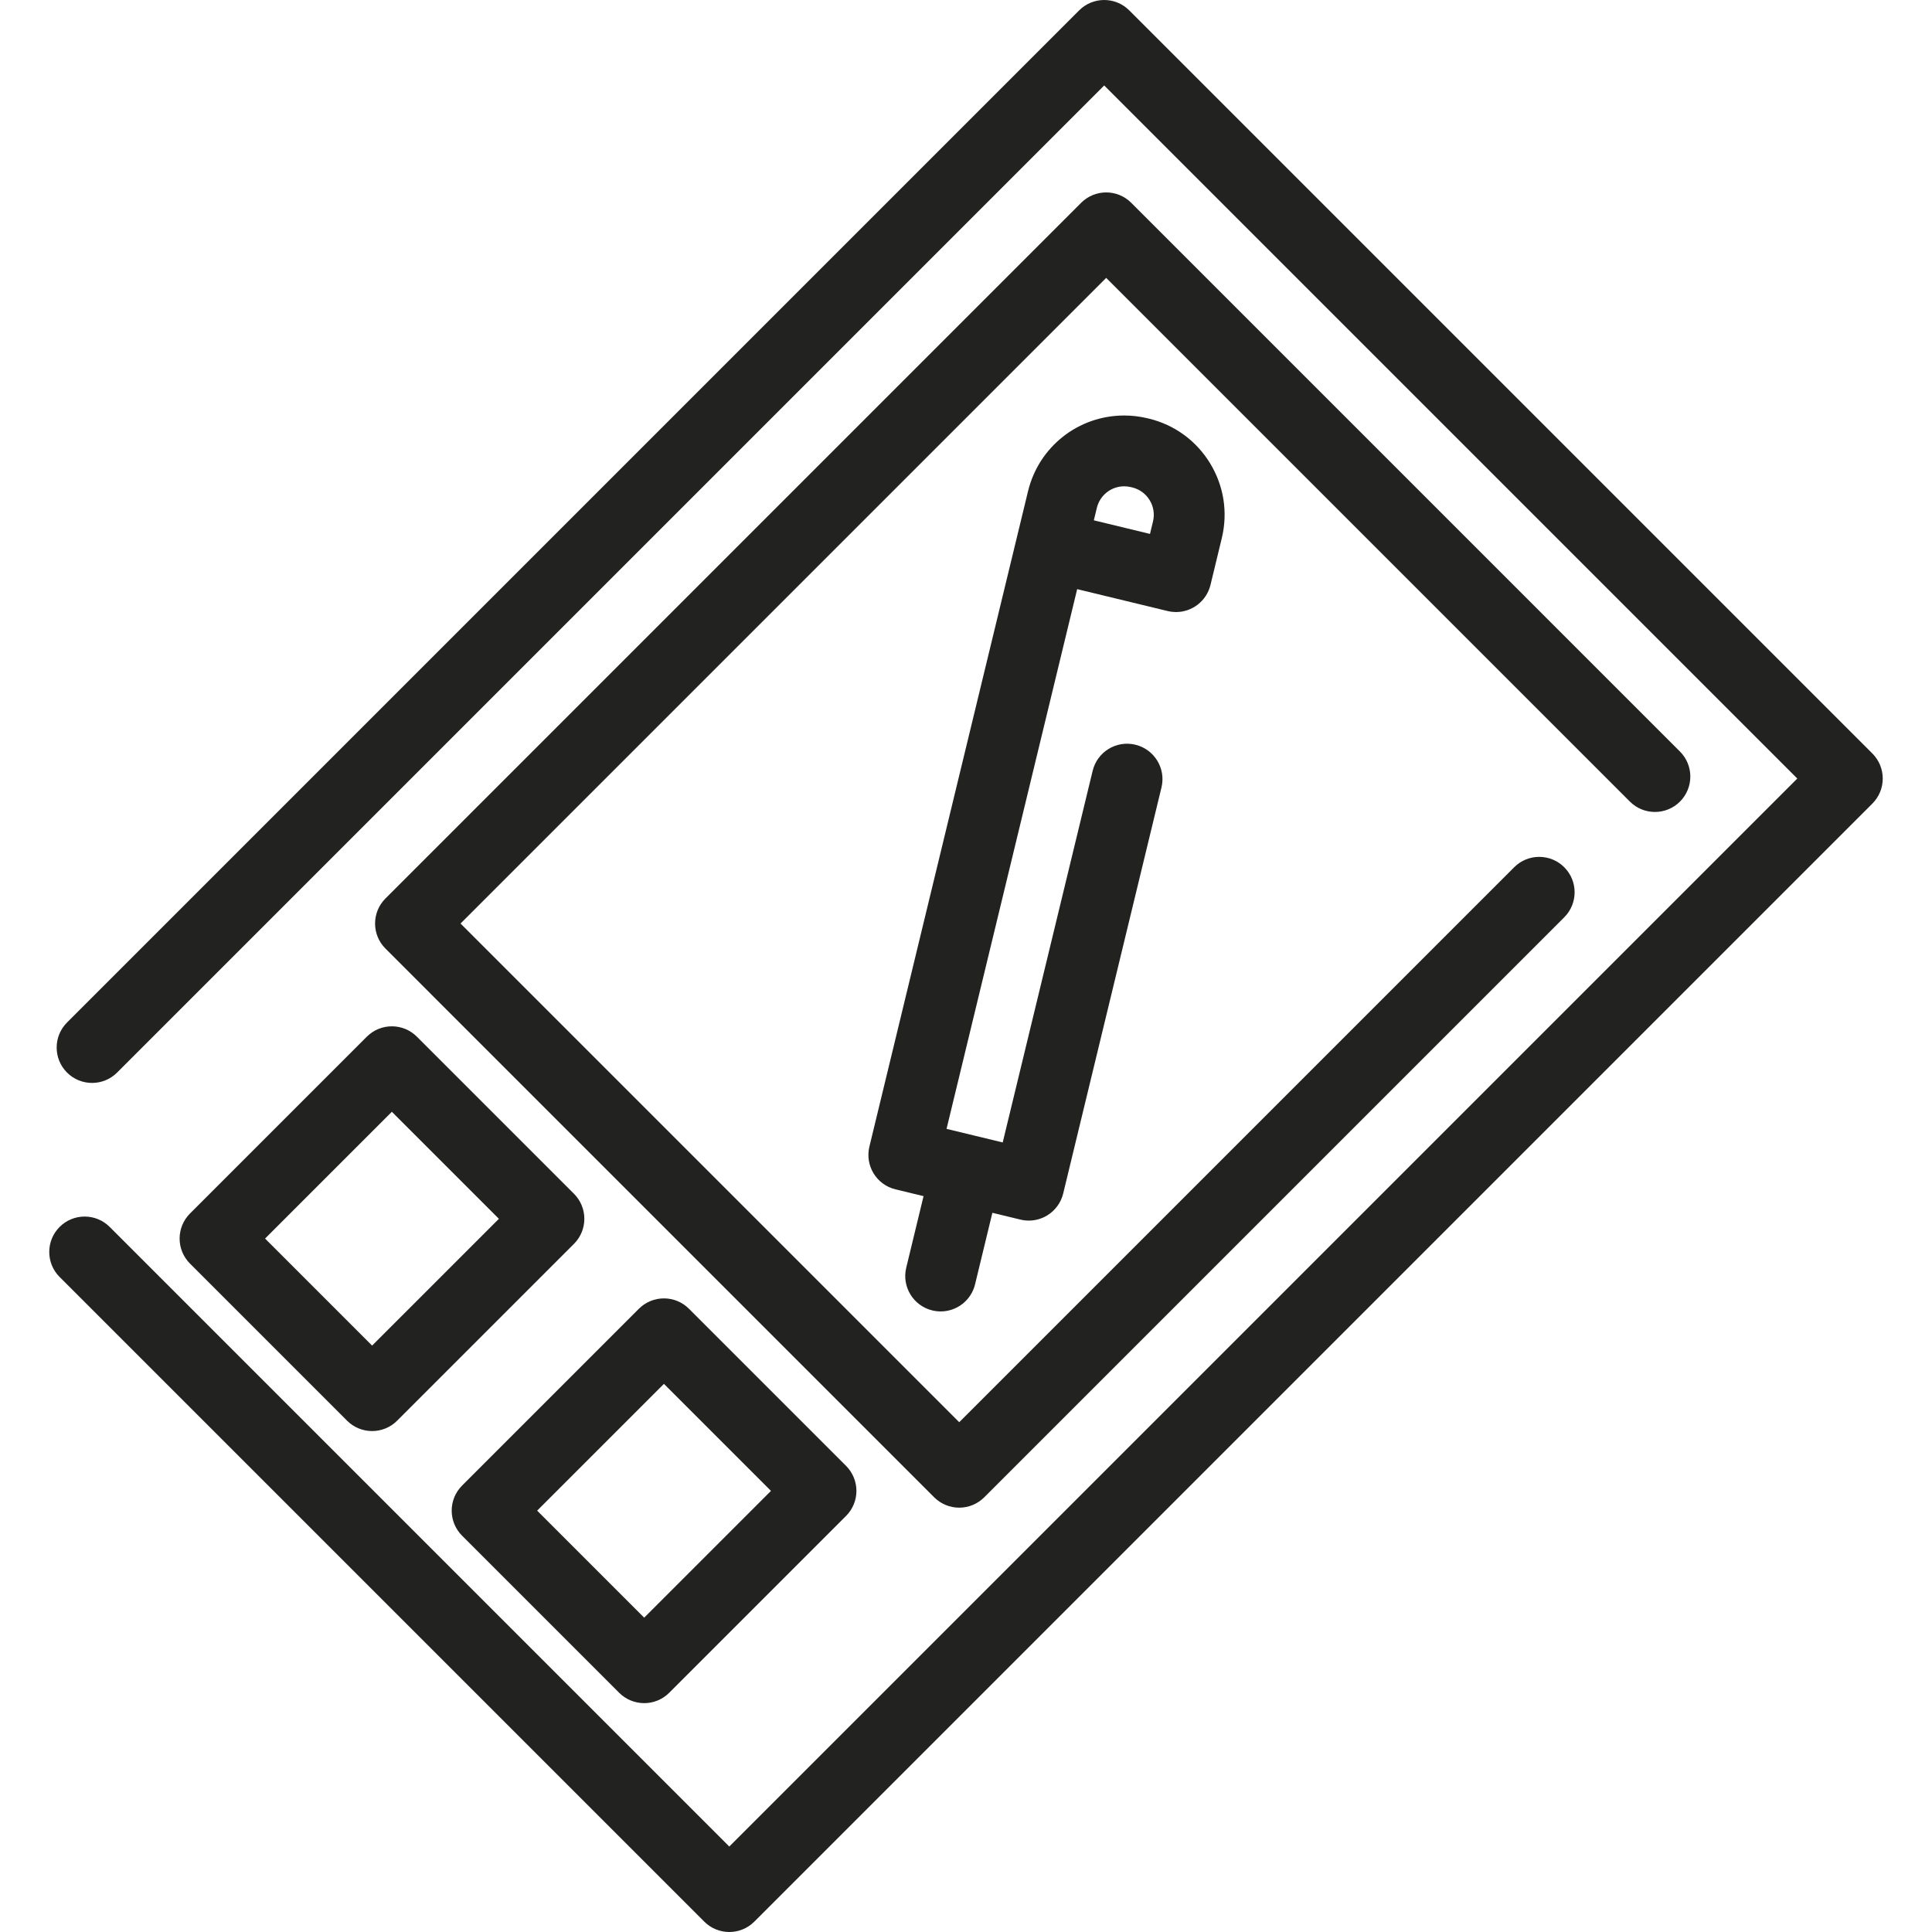
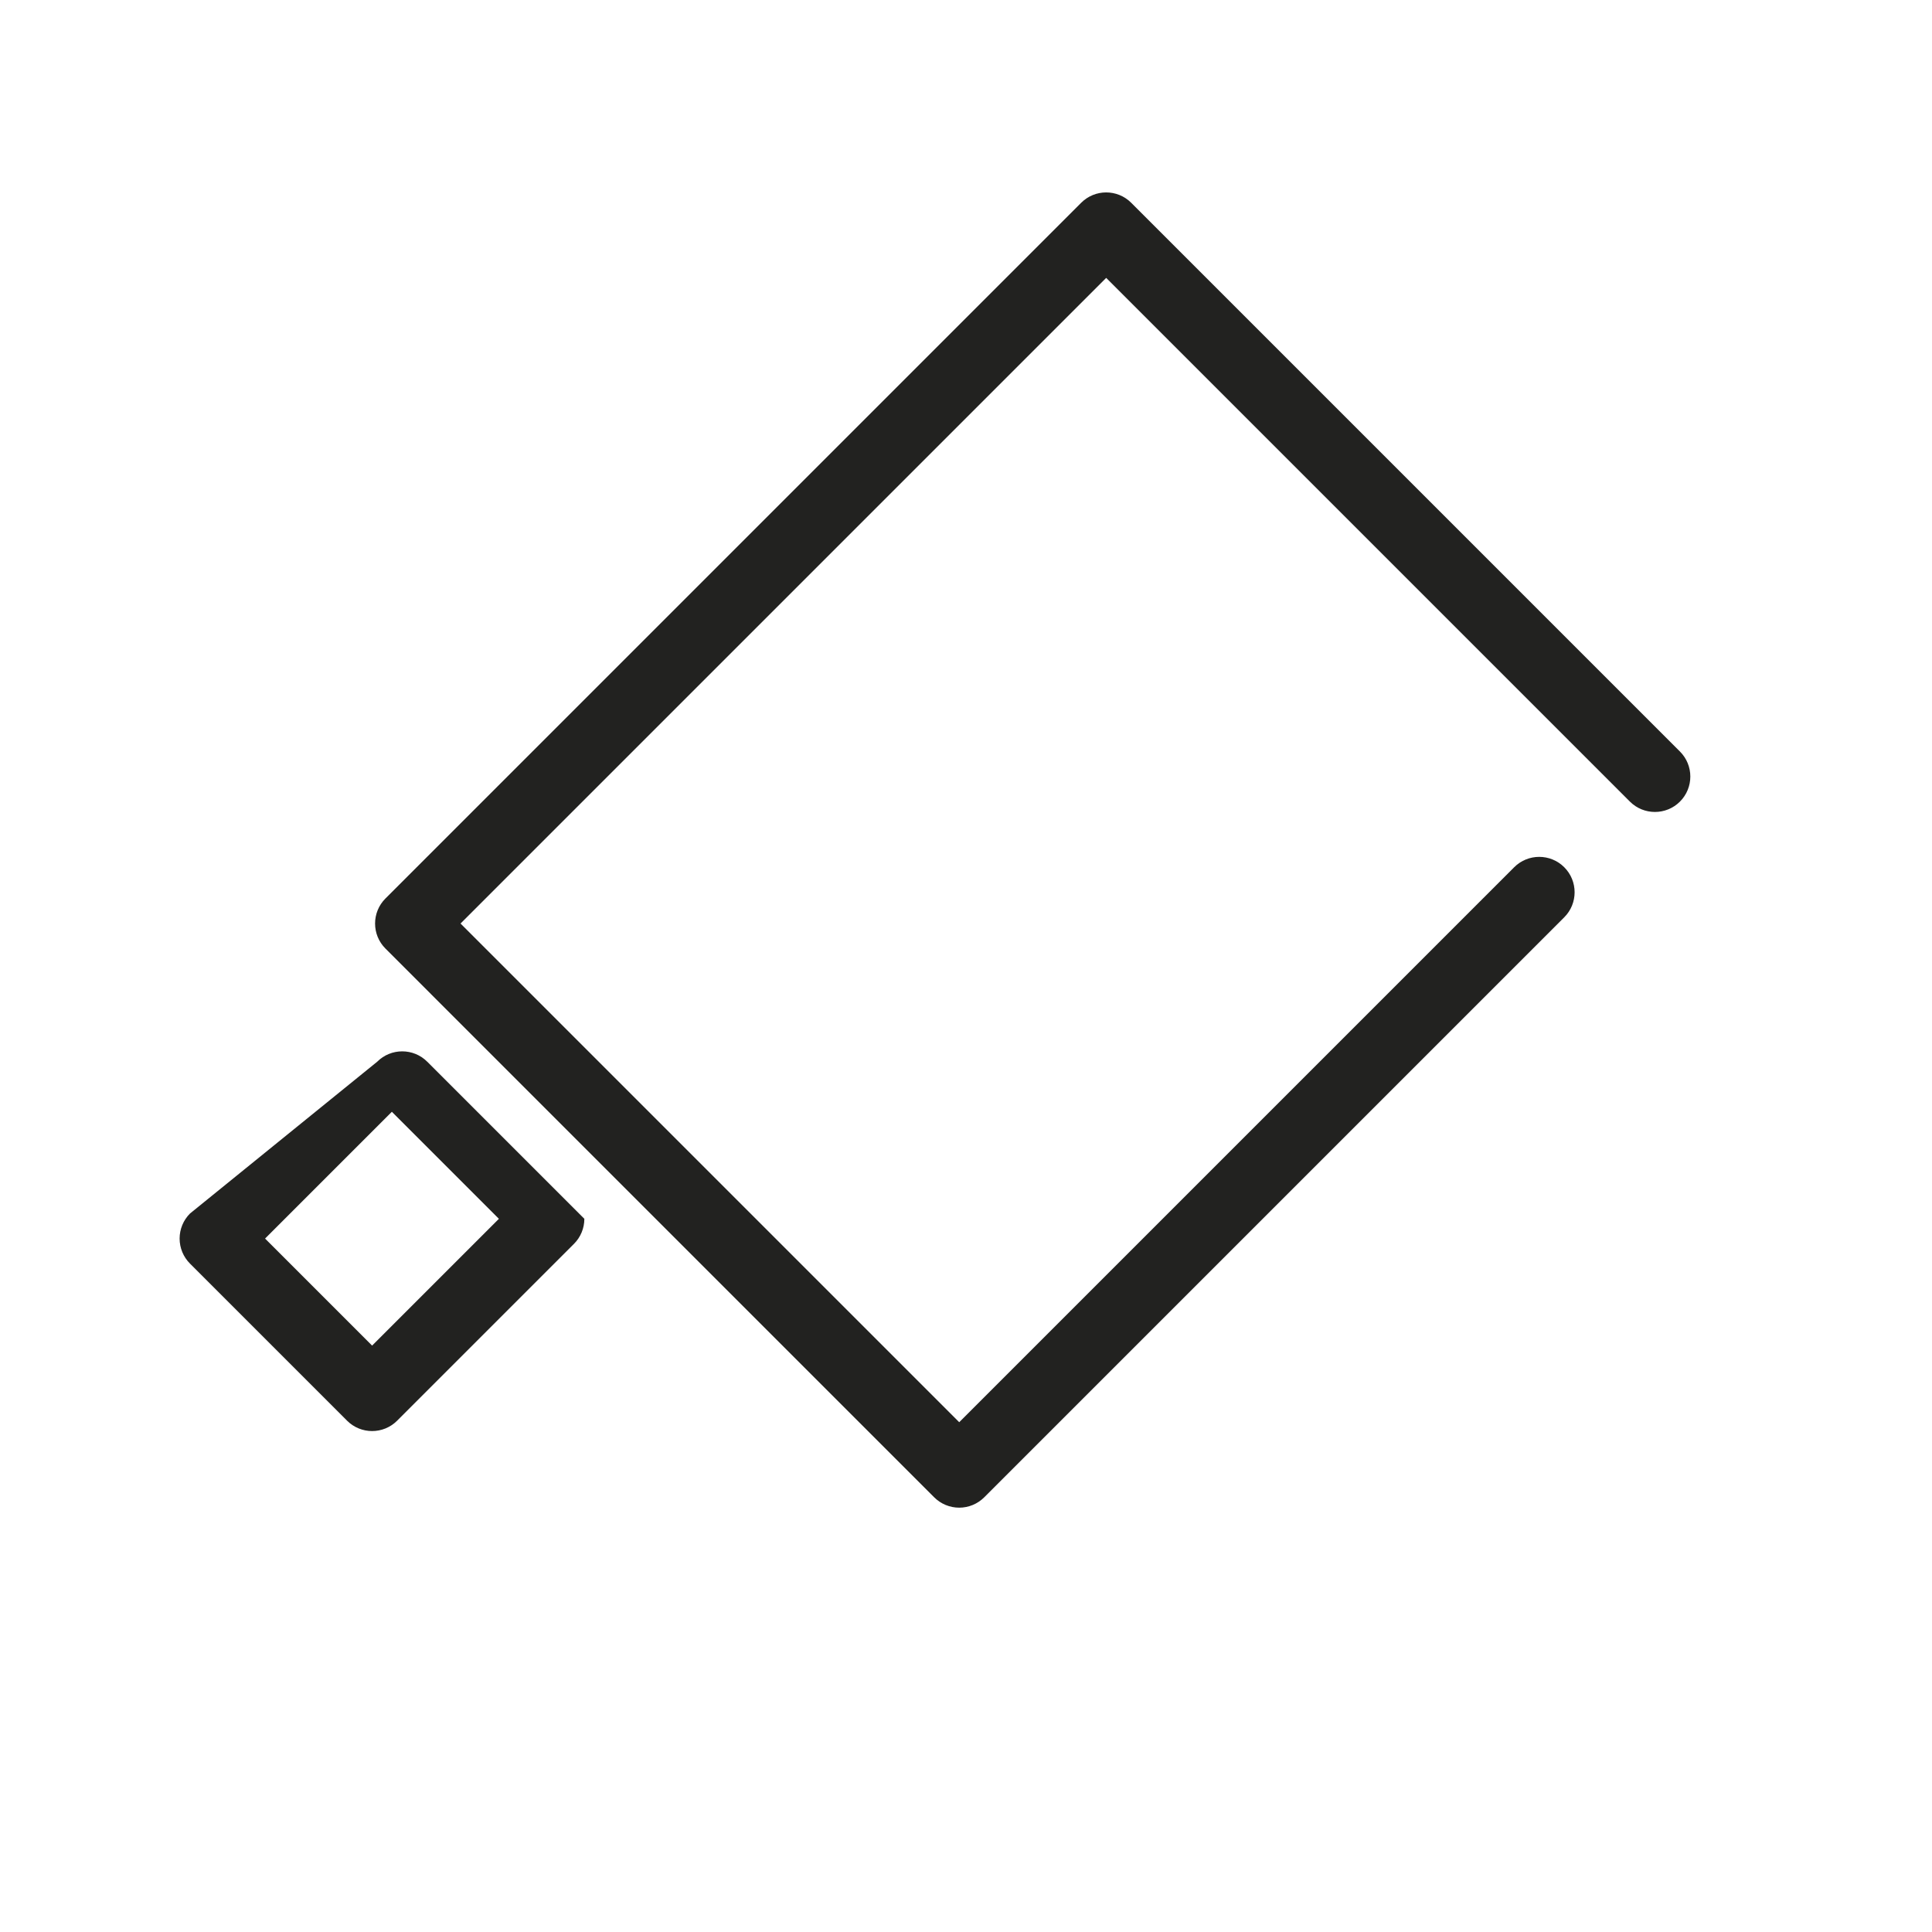
<svg xmlns="http://www.w3.org/2000/svg" version="1.1" id="Capa_1" x="0px" y="0px" viewBox="0 0 409.33 409.33" style="enable-background:new 0 0 409.33 409.33;" xml:space="preserve">
  <g>
-     <path style="fill:#222220;" d="M396.699,159.645L239.248,2.196c-2.929-2.928-7.678-2.928-10.606,0l-214.44,214.44   c-2.929,2.93-2.929,7.678,0,10.607c2.929,2.928,7.678,2.928,10.606,0L233.945,18.106l146.844,146.843L154.514,391.223   L23.238,259.946c-2.929-2.928-7.678-2.928-10.606,0c-2.929,2.93-2.929,7.678,0,10.607l136.58,136.58   c1.464,1.464,3.384,2.196,5.303,2.196s3.839-0.732,5.303-2.196l236.881-236.881c1.407-1.407,2.197-3.314,2.197-5.304   S398.105,161.052,396.699,159.645z" />
    <path style="fill:#222220;" d="M355.93,169.832c2.929-2.93,2.929-7.678,0-10.607L239.67,42.964c-2.929-2.928-7.678-2.928-10.606,0   l-147.4,147.399c-2.929,2.93-2.929,7.678,0,10.607l116.26,116.261c1.406,1.406,3.314,2.196,5.303,2.196s3.897-0.79,5.303-2.196   l122.885-122.885c2.929-2.93,2.929-7.678,0-10.607c-2.929-2.928-7.678-2.928-10.606,0L203.226,301.322L97.573,195.667   L234.367,58.875l110.957,110.957C348.252,172.759,353.001,172.759,355.93,169.832z" />
-     <path style="fill:#222220;" d="M40.251,257.108c-1.407,1.407-2.197,3.314-2.197,5.304s0.79,3.896,2.197,5.304L73.535,301   c1.464,1.464,3.384,2.196,5.303,2.196c1.919,0,3.839-0.732,5.303-2.196l37.468-37.467c1.407-1.407,2.197-3.314,2.197-5.304   s-0.79-3.896-2.197-5.304l-33.284-33.284c-2.928-2.927-7.677-2.929-10.606,0L40.251,257.108z M105.7,258.229l-26.861,26.86   l-22.678-22.678l26.861-26.86L105.7,258.229z" />
-     <path style="fill:#222220;" d="M135.363,277.285l-37.467,37.467c-1.407,1.407-2.197,3.314-2.197,5.304s0.79,3.896,2.197,5.304   l33.284,33.284c1.464,1.464,3.384,2.196,5.303,2.196c1.919,0,3.839-0.732,5.303-2.196l37.467-37.467   c1.407-1.407,2.197-3.314,2.197-5.304s-0.79-3.896-2.197-5.304l-33.284-33.284C143.041,274.357,138.292,274.357,135.363,277.285z    M136.483,342.733l-22.678-22.678l26.861-26.86l22.678,22.678L136.483,342.733z" />
-     <path style="fill:#222220;" d="M228.219,124.82l19.188,4.644c0.274,0.066,0.548,0.113,0.822,0.148   c0.102,0.013,0.204,0.018,0.306,0.026c0.171,0.015,0.341,0.028,0.511,0.031c0.044,0.001,0.088,0.008,0.132,0.008   c0.047,0,0.092-0.011,0.139-0.012c0.366-0.007,0.729-0.032,1.084-0.092c0.038-0.006,0.074-0.017,0.112-0.024   c0.335-0.061,0.663-0.148,0.984-0.253c0.065-0.021,0.131-0.039,0.195-0.062c0.328-0.117,0.645-0.26,0.952-0.421   c0.071-0.037,0.141-0.076,0.211-0.115c0.305-0.172,0.6-0.361,0.878-0.574c0.045-0.034,0.086-0.073,0.13-0.108   c0.265-0.212,0.517-0.442,0.752-0.69c0.03-0.031,0.062-0.059,0.091-0.091c0.244-0.266,0.464-0.554,0.668-0.855   c0.041-0.06,0.082-0.12,0.121-0.181c0.194-0.305,0.368-0.625,0.518-0.961c0.026-0.059,0.049-0.121,0.074-0.181   c0.149-0.359,0.28-0.728,0.375-1.118l2.4-9.917c1.318-5.448,0.437-11.083-2.483-15.868c-2.92-4.784-7.528-8.146-12.965-9.462   l-0.275-0.066c-1.623-0.394-3.288-0.593-4.947-0.593c-9.715,0-18.097,6.601-20.385,16.051l-2.4,9.918l-31.207,128.93   c-0.975,4.026,1.499,8.08,5.525,9.054l5.949,1.44l-3.669,15.159c-0.975,4.026,1.499,8.08,5.525,9.054   c0.593,0.144,1.187,0.213,1.771,0.213c3.383,0,6.453-2.305,7.284-5.737l3.669-15.159l5.948,1.44   c0.583,0.142,1.175,0.211,1.765,0.211c1.367,0,2.72-0.374,3.907-1.098c1.698-1.036,2.915-2.705,3.383-4.638l20.824-86.032   c0.975-4.026-1.5-8.08-5.525-9.054c-4.029-0.977-8.079,1.499-9.054,5.524l-19.059,78.743l-5.948-1.44c0,0-0.001,0-0.001,0   c0,0-0.001,0-0.001,0l-5.948-1.44L228.219,124.82z M232.384,107.613c0.653-2.696,3.04-4.58,5.806-4.58   c0.472,0,0.95,0.058,1.408,0.169l0.275,0.066c1.554,0.377,2.868,1.335,3.701,2.699c0.833,1.365,1.084,2.972,0.708,4.525   l-0.636,2.628l-11.898-2.88L232.384,107.613z" />
+     <path style="fill:#222220;" d="M40.251,257.108c-1.407,1.407-2.197,3.314-2.197,5.304s0.79,3.896,2.197,5.304L73.535,301   c1.464,1.464,3.384,2.196,5.303,2.196c1.919,0,3.839-0.732,5.303-2.196l37.468-37.467c1.407-1.407,2.197-3.314,2.197-5.304   l-33.284-33.284c-2.928-2.927-7.677-2.929-10.606,0L40.251,257.108z M105.7,258.229l-26.861,26.86   l-22.678-22.678l26.861-26.86L105.7,258.229z" />
  </g>
  <g>
</g>
  <g>
</g>
  <g>
</g>
  <g>
</g>
  <g>
</g>
  <g>
</g>
  <g>
</g>
  <g>
</g>
  <g>
</g>
  <g>
</g>
  <g>
</g>
  <g>
</g>
  <g>
</g>
  <g>
</g>
  <g>
</g>
</svg>